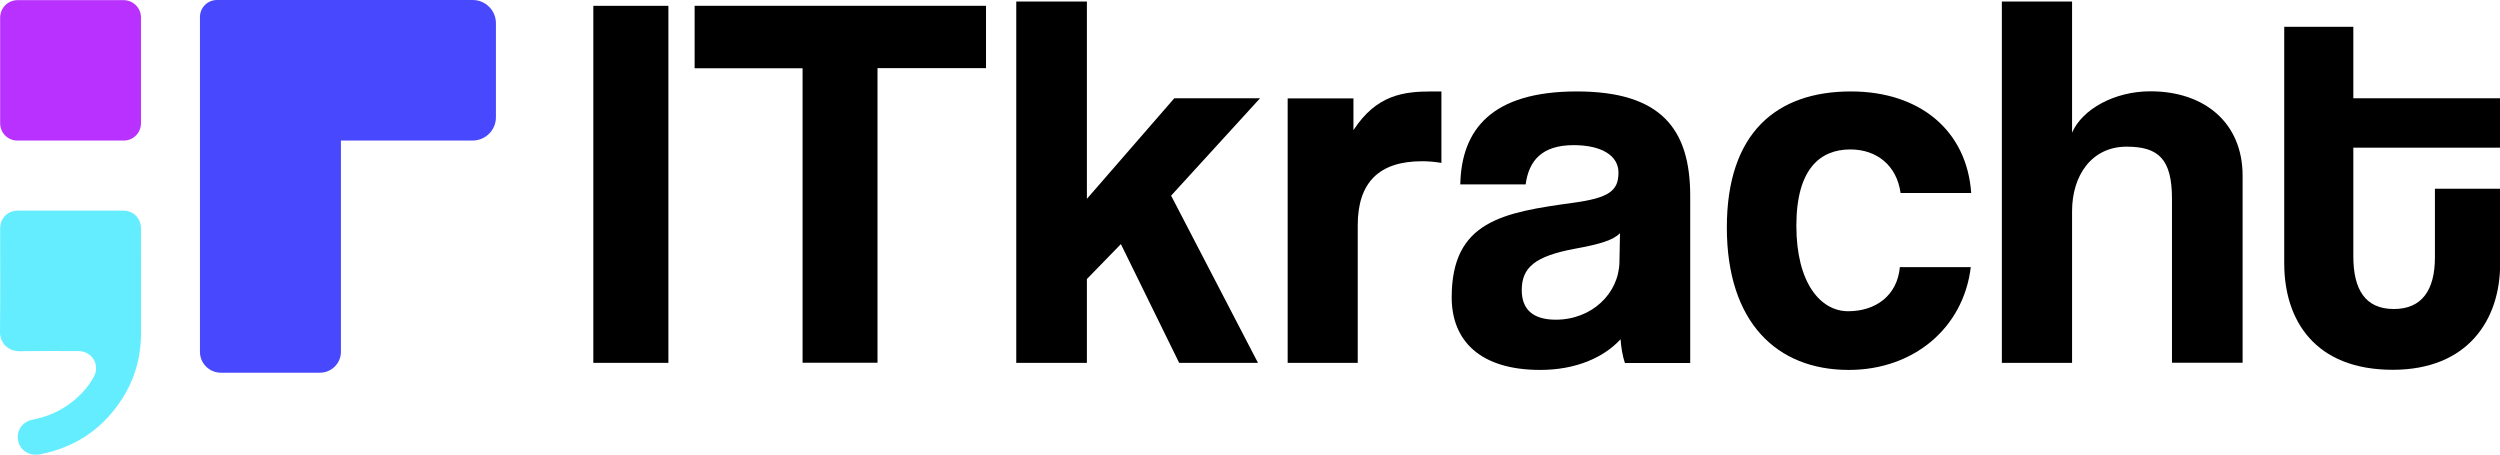
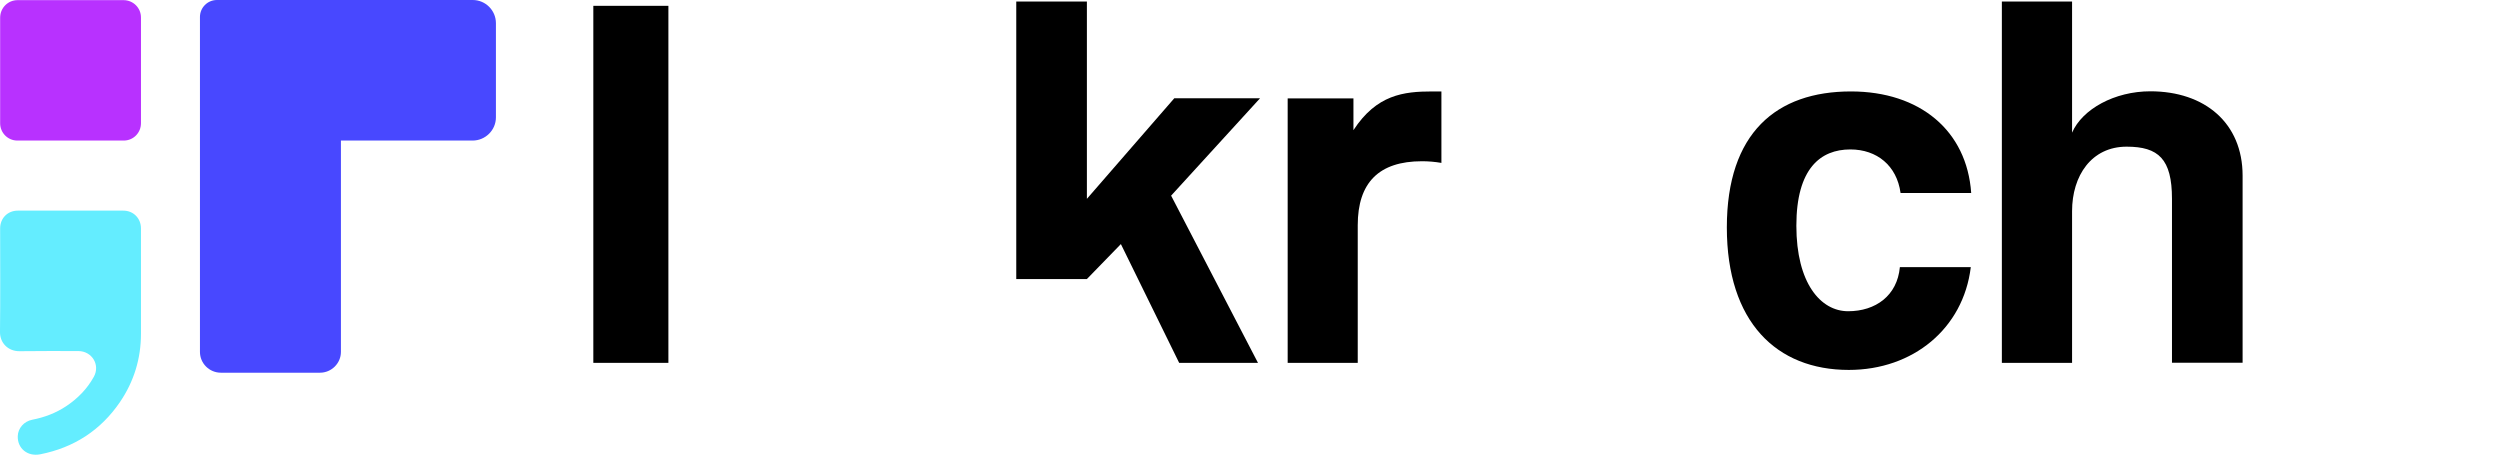
<svg xmlns="http://www.w3.org/2000/svg" id="Layer_1" x="0px" y="0px" viewBox="0 0 1801.7 327.7" style="enable-background:new 0 0 1801.7 327.7;" xml:space="preserve">
  <style type="text/css">	.st0{fill:#64EDFF;}	.st1{fill:#B831FF;}	.st2{fill:#4848FF;}</style>
  <g>
    <g>
      <g id="_x34_YGNZv_00000149357046000749344370000013847141752001814427_">
        <g>
          <path class="st0" d="M101.6,205.3c0,11.7,0,23.4,0,35.1c0,18-5,34.4-15.1,49.3c-13.9,20.4-33.2,32.9-57.5,37.7     c-9.1,1.8-16.5-4.2-16.2-13.1c0.2-5.7,4.4-10.6,10.4-11.8c8.8-1.7,17-4.8,24.4-9.7c8.3-5.5,15.2-12.5,20-21.2     c4.8-8.6-1.3-18.6-11.2-18.6c-14.1,0-28.2-0.1-42.3,0.1c-8.3,0.1-14.2-6-14.1-13.9c0.3-24.9,0.1-49.7,0.1-74.6     c0-7.3,5.4-12.8,12.7-12.8c25.4,0,50.7,0,76.1,0c7.3,0,12.7,5.6,12.7,12.8C101.6,178.1,101.6,191.7,101.6,205.3z" />
          <path class="st1" d="M0.1,50.5c0-12.6,0-25.1,0-37.7c0-7.1,5.6-12.7,12.6-12.7c25.4,0,50.9,0,76.3,0c7,0,12.6,5.6,12.6,12.5     c0,25.4,0,50.8,0,76.2c0,6.9-5.5,12.5-12.4,12.5c-25.6,0-51.1,0-76.7,0c-6.9,0-12.4-5.6-12.4-12.5C0.1,76,0.1,63.2,0.1,50.5z" />
        </g>
      </g>
      <path class="st2" d="M340.7,0H156.3c-6.7,0-12.2,5.5-12.2,12.2v84.6v4.4v152.4c0,8.3,6.8,15,15.1,15h71.4c8.3,0,15.1-6.8,15.1-15   V101.3h94.9c9.2,0,16.8-7.5,16.8-16.7V16.7C357.4,7.5,349.9,0,340.7,0z" />
    </g>
    <g>
      <path d="M427.6,261.5V4.2h54.1v257.3H427.6z" />
-       <path d="M578.4,261.5V49.2h-77.8V4.2h210v44.9h-78.2v212.3H578.4z" />
-       <path d="M849.8,261.5l-42-85.6l-24.5,25.2v60.4h-50.9V1.1h50.9v142.2l63-72.5h61.8L844,141l62.6,120.5H849.8z" />
+       <path d="M849.8,261.5l-42-85.6l-24.5,25.2h-50.9V1.1h50.9v142.2l63-72.5h61.8L844,141l62.6,120.5H849.8z" />
      <path d="M928,261.5V70.9h47.4v22.9c16.7-25.6,36.2-27.9,56.8-27.9h6.6v51.5c-4.7-0.8-9.3-1.2-14-1.2c-31.1,0-46.3,15.5-46.3,46.1   v99.2H928z" />
-       <path d="M1171,261.5c-1.6-4.7-2.7-11.2-3.1-17c-12.1,13.2-32.3,22.1-57.9,22.1c-43.6,0-63.8-21.3-63.8-52.3   c0-55,36.9-61.2,87.9-68.2c25.3-3.5,32.3-8.5,32.3-21.7c0-12.4-12.4-19.8-32.3-19.8c-22.9,0-32.3,11.2-34.6,28.3h-47.1   c0.8-39.5,22.6-67,84-67c60.7,0,81.7,27.1,81.7,75.2v120.5H1171z M1167.5,168.1c-5.1,5-14,7.8-32.7,11.2   c-28.8,5.4-38.1,13.6-38.1,29.8c0,14.3,8.6,21.3,24.5,21.3c26.1,0,45.5-19,45.9-41.5L1167.5,168.1z" />
      <path d="M1420.3,192.6c-5.4,44.2-41.6,74-87.9,74c-52.1,0-87.9-34.5-87.9-102.7s35.8-98,89.4-98c49.8,0,83.6,28.3,86.7,73.2h-50.9   c-2.7-19.8-17.1-31.4-36.2-31.4c-21.4,0-38.9,13.6-38.9,55s17.5,61.6,37.3,61.6c19.8,0,35.4-11.2,37.3-31.8H1420.3z" />
      <path d="M1565.3,261.5V143.3c0-28.7-9.7-37.6-32.7-37.6c-25.3,0-39.3,20.9-39.3,46.5v109.3h-50.6V1.1h50.6v94.5   c7.4-17,30.7-29.8,56.4-29.8c39.3,0,66.5,22.9,66.5,60.8v134.8H1565.3z" />
-       <path d="M1754.7,136h47.1v54.2c0,40.3-23.3,76.3-77.4,76.3c-56,0-78.2-35.6-78.2-76.7V19.3h49.8v51.5h105.8v35.6H1696v78.3   c0,24,8.6,38,29.2,38c20.2,0,29.6-13.6,29.6-37.2V136z" />
    </g>
  </g>
</svg>